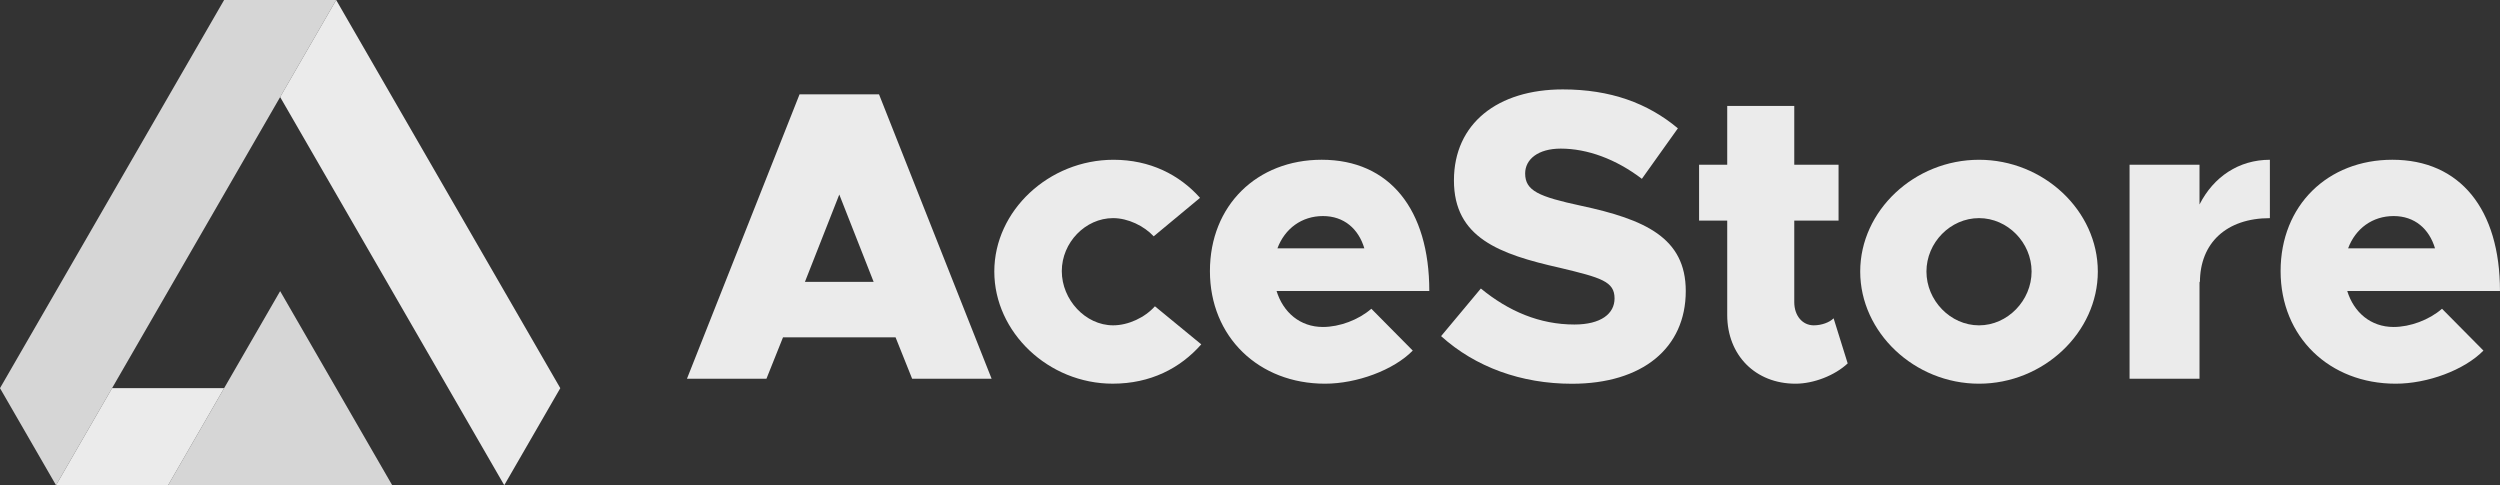
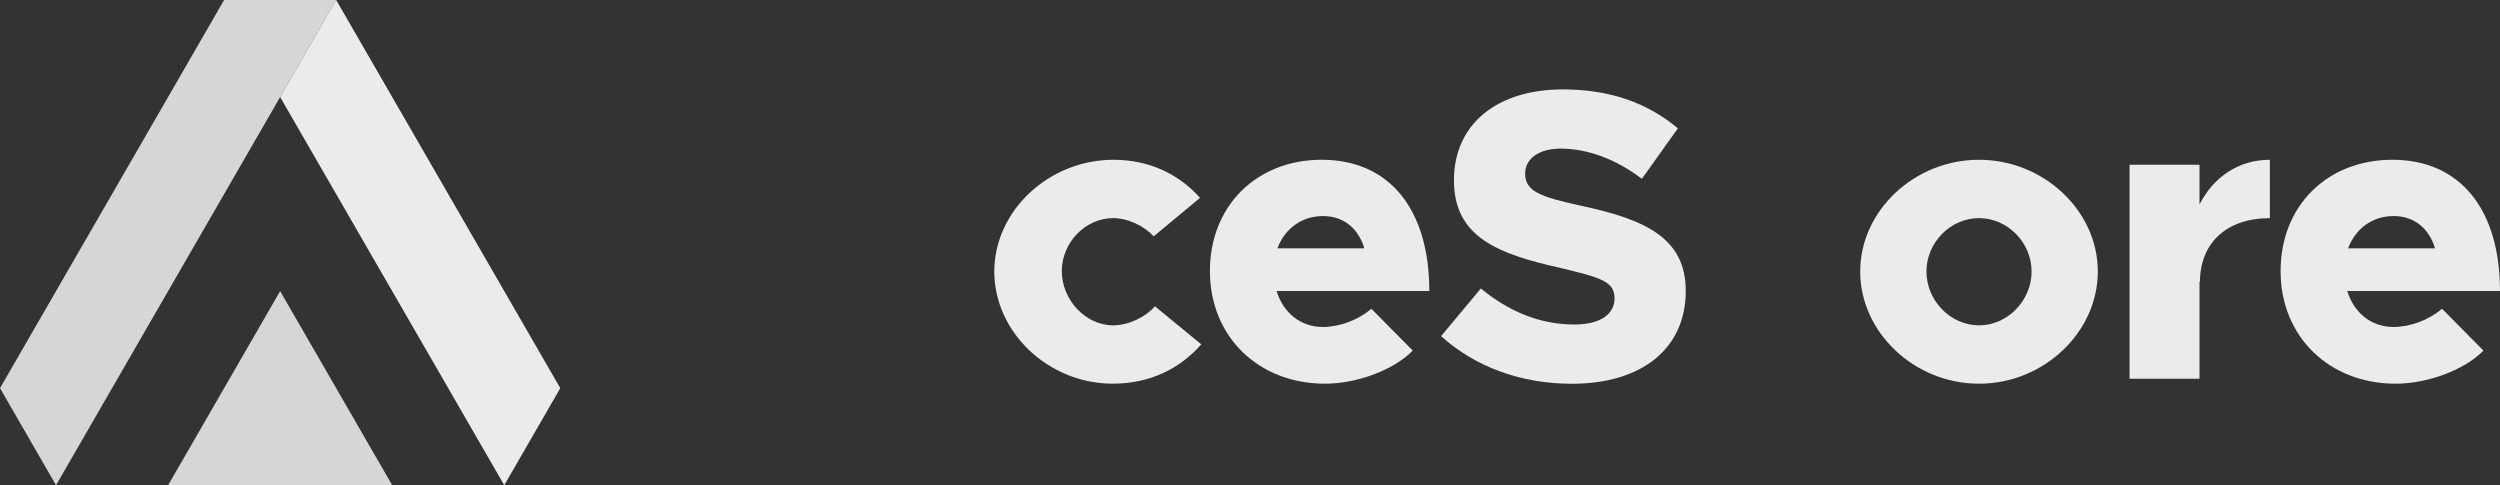
<svg xmlns="http://www.w3.org/2000/svg" id="Layer_13" data-name="Layer 13" viewBox="0 0 1198.4 232.59">
  <rect x="0" y="0" width="1198.4" height="232.59" fill="#333333" stroke="none" />
  <defs>
    <style>
      .cls-1, .cls-2, .cls-3 {
        fill: #fff;
      }

      .cls-2, .cls-4 {
        opacity: .9;
      }

      .cls-4 {
        isolation: isolate;
      }

      .cls-3 {
        opacity: .8;
      }
    </style>
  </defs>
  <polygon class="cls-2" points="134.29 46.52 241.72 232.59 268.58 186.07 161.15 0 134.29 46.52" />
-   <polygon class="cls-2" points="107.43 186.07 53.72 186.07 26.86 232.59 80.58 232.59 107.43 186.07" />
  <polygon class="cls-3" points="161.15 0 107.43 0 0 186.07 26.86 232.59 161.15 0" />
  <polygon class="cls-3" points="134.29 139.55 80.58 232.59 188.01 232.59 134.29 139.55" />
  <g class="cls-4">
-     <path class="cls-1" d="m429.31,161.71h-53.97l-7.94,19.84h-38.1l53.97-136.32h38.1l53.97,136.32h-38.1l-7.94-19.84Zm-10.52-26.59l-16.47-41.87-16.47,41.87h32.94Z" />
    <path class="cls-1" d="m476.63,130.16c0-29.17,26.19-53.57,57.15-53.57,17.46,0,31.55,7.14,41.47,18.25l-22.22,18.45c-4.56-4.96-12.3-8.73-19.45-8.73-13.29,0-24.6,11.71-24.6,25.4s11.31,25.99,24.6,25.99c7.34,0,15.28-3.77,20.04-9.13l22.22,18.25c-10.12,11.51-24.41,18.85-42.46,18.85-30.76,0-56.75-24.6-56.75-53.77Z" />
    <path class="cls-1" d="m657.38,148.02l19.84,20.04c-9.13,9.33-26.79,15.87-42.07,15.87-31.75,0-55.16-22.42-55.16-53.97s22.62-53.38,53.57-53.38c32.54,0,51.59,23.81,51.59,62.9h-73.22c3.18,10.32,11.31,17.26,22.22,17.26,7.94,0,17.06-3.37,23.21-8.73Zm-45.04-28.97h41.67c-2.78-9.33-9.72-15.48-19.84-15.48s-18.26,5.95-21.83,15.48Z" />
    <path class="cls-1" d="m690.81,161.12l19.05-22.82c13.29,10.91,28.18,17.26,44.84,17.26,12.7,0,19.25-5.16,19.25-12.5,0-8.14-6.35-9.92-26.19-14.68-29.17-6.55-50.8-14.49-50.8-41.87s21.03-43.65,52.19-43.65c22.82,0,40.68,6.55,55.16,18.65l-17.26,24.21c-12.5-9.52-26.19-14.48-38.89-14.48-10.91,0-17.06,5.16-17.06,11.91,0,8.33,6.55,11.11,26.79,15.48,30.56,6.55,50.2,15.28,50.2,40.88,0,27.38-20.83,44.45-54.57,44.45-24.21,0-46.23-7.94-62.7-22.82Z" />
-     <path class="cls-1" d="m885.7,174.21c-6.15,5.75-16.27,9.72-25,9.72-19.25,0-32.74-13.69-32.74-32.94v-45.24h-13.49v-26.79h13.49v-28.18h32.14v28.18h21.23v26.79h-21.23v39.09c0,6.55,3.97,11.11,9.33,11.11,3.77,0,7.54-1.39,9.53-3.37l6.75,21.63Z" />
    <path class="cls-1" d="m891.71,130.16c0-29.17,25.99-53.57,56.95-53.57s56.95,24.41,56.95,53.57-25.99,53.77-56.95,53.77-56.95-24.6-56.95-53.77Zm82.15,0c0-13.89-11.51-25.6-25.2-25.6s-25.2,11.71-25.2,25.6,11.51,25.8,25.2,25.8,25.2-11.91,25.2-25.8Z" />
    <path class="cls-1" d="m1088.09,76.59v27.98c-20.83,0-33.53,11.91-33.53,30.76l-.2-.4v46.63h-33.53v-102.59h33.53v19.05c6.75-13.29,18.85-21.43,33.73-21.43Z" />
    <path class="cls-1" d="m1170.62,148.02l19.84,20.04c-9.13,9.33-26.79,15.87-42.07,15.87-31.75,0-55.16-22.42-55.16-53.97s22.62-53.38,53.57-53.38c32.54,0,51.59,23.81,51.59,62.9h-73.22c3.18,10.32,11.31,17.26,22.22,17.26,7.94,0,17.06-3.37,23.21-8.73Zm-45.04-28.97h41.67c-2.78-9.33-9.72-15.48-19.84-15.48s-18.26,5.95-21.83,15.48Z" />
  </g>
</svg>